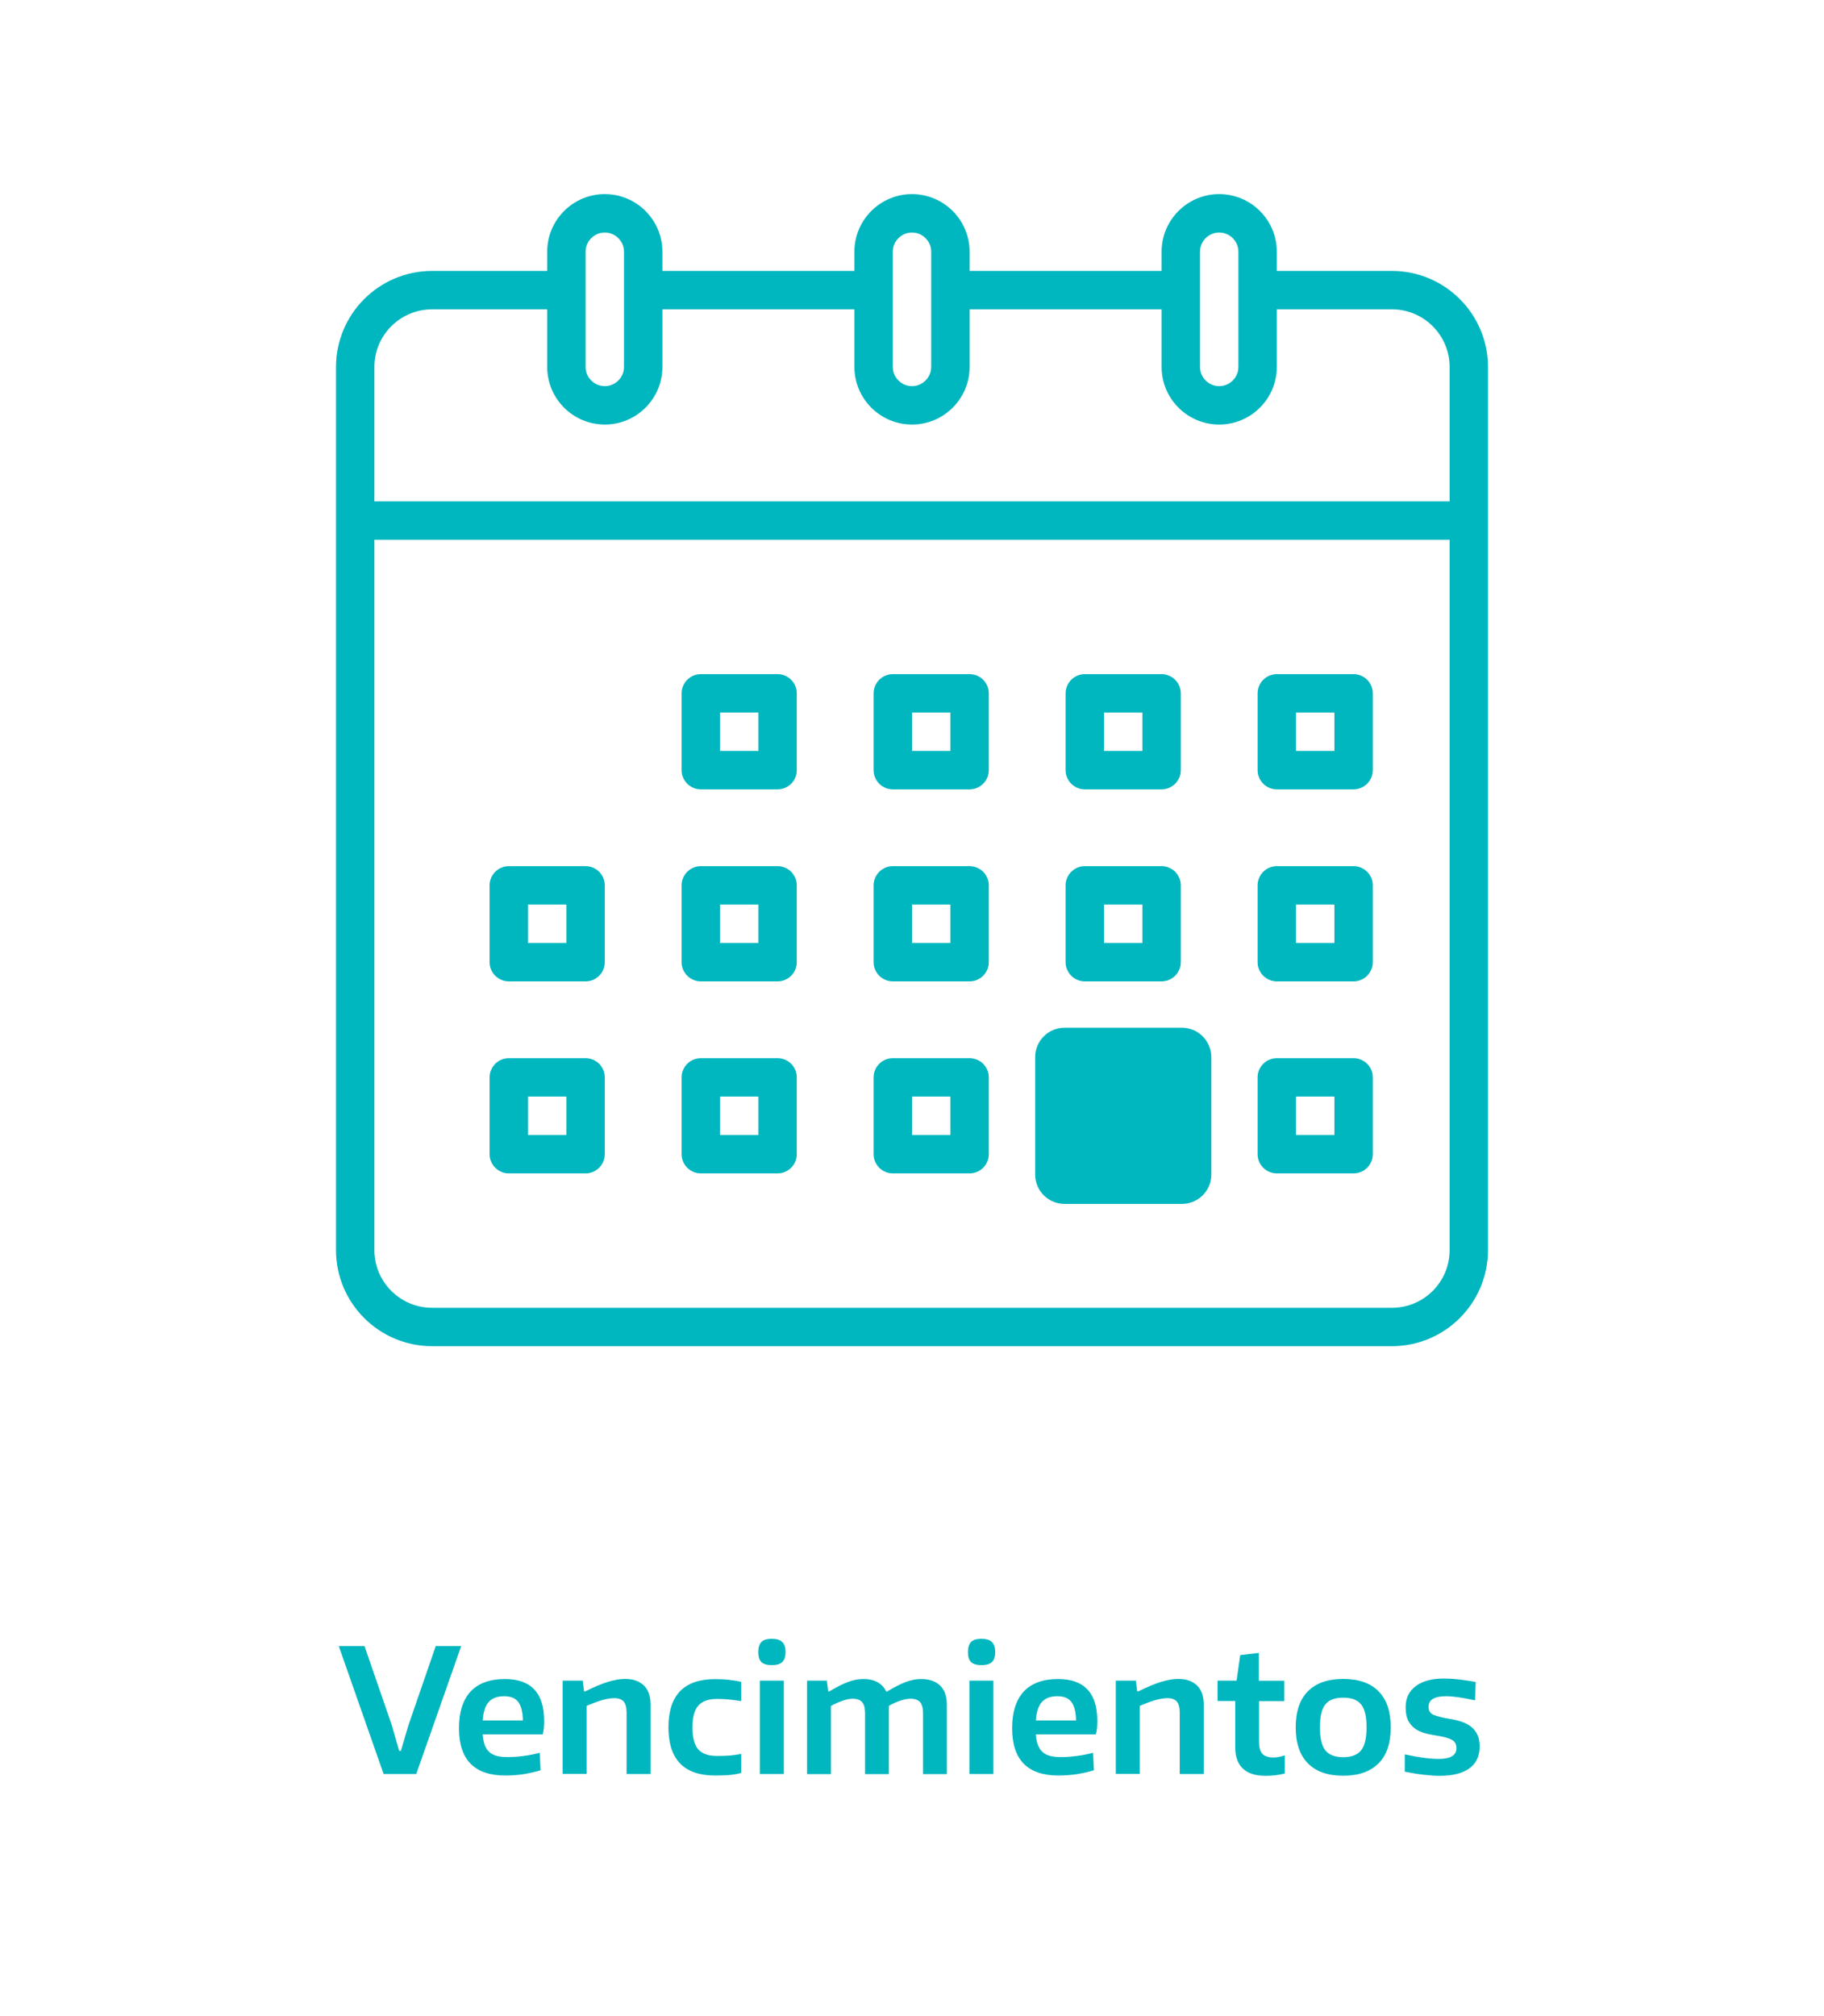
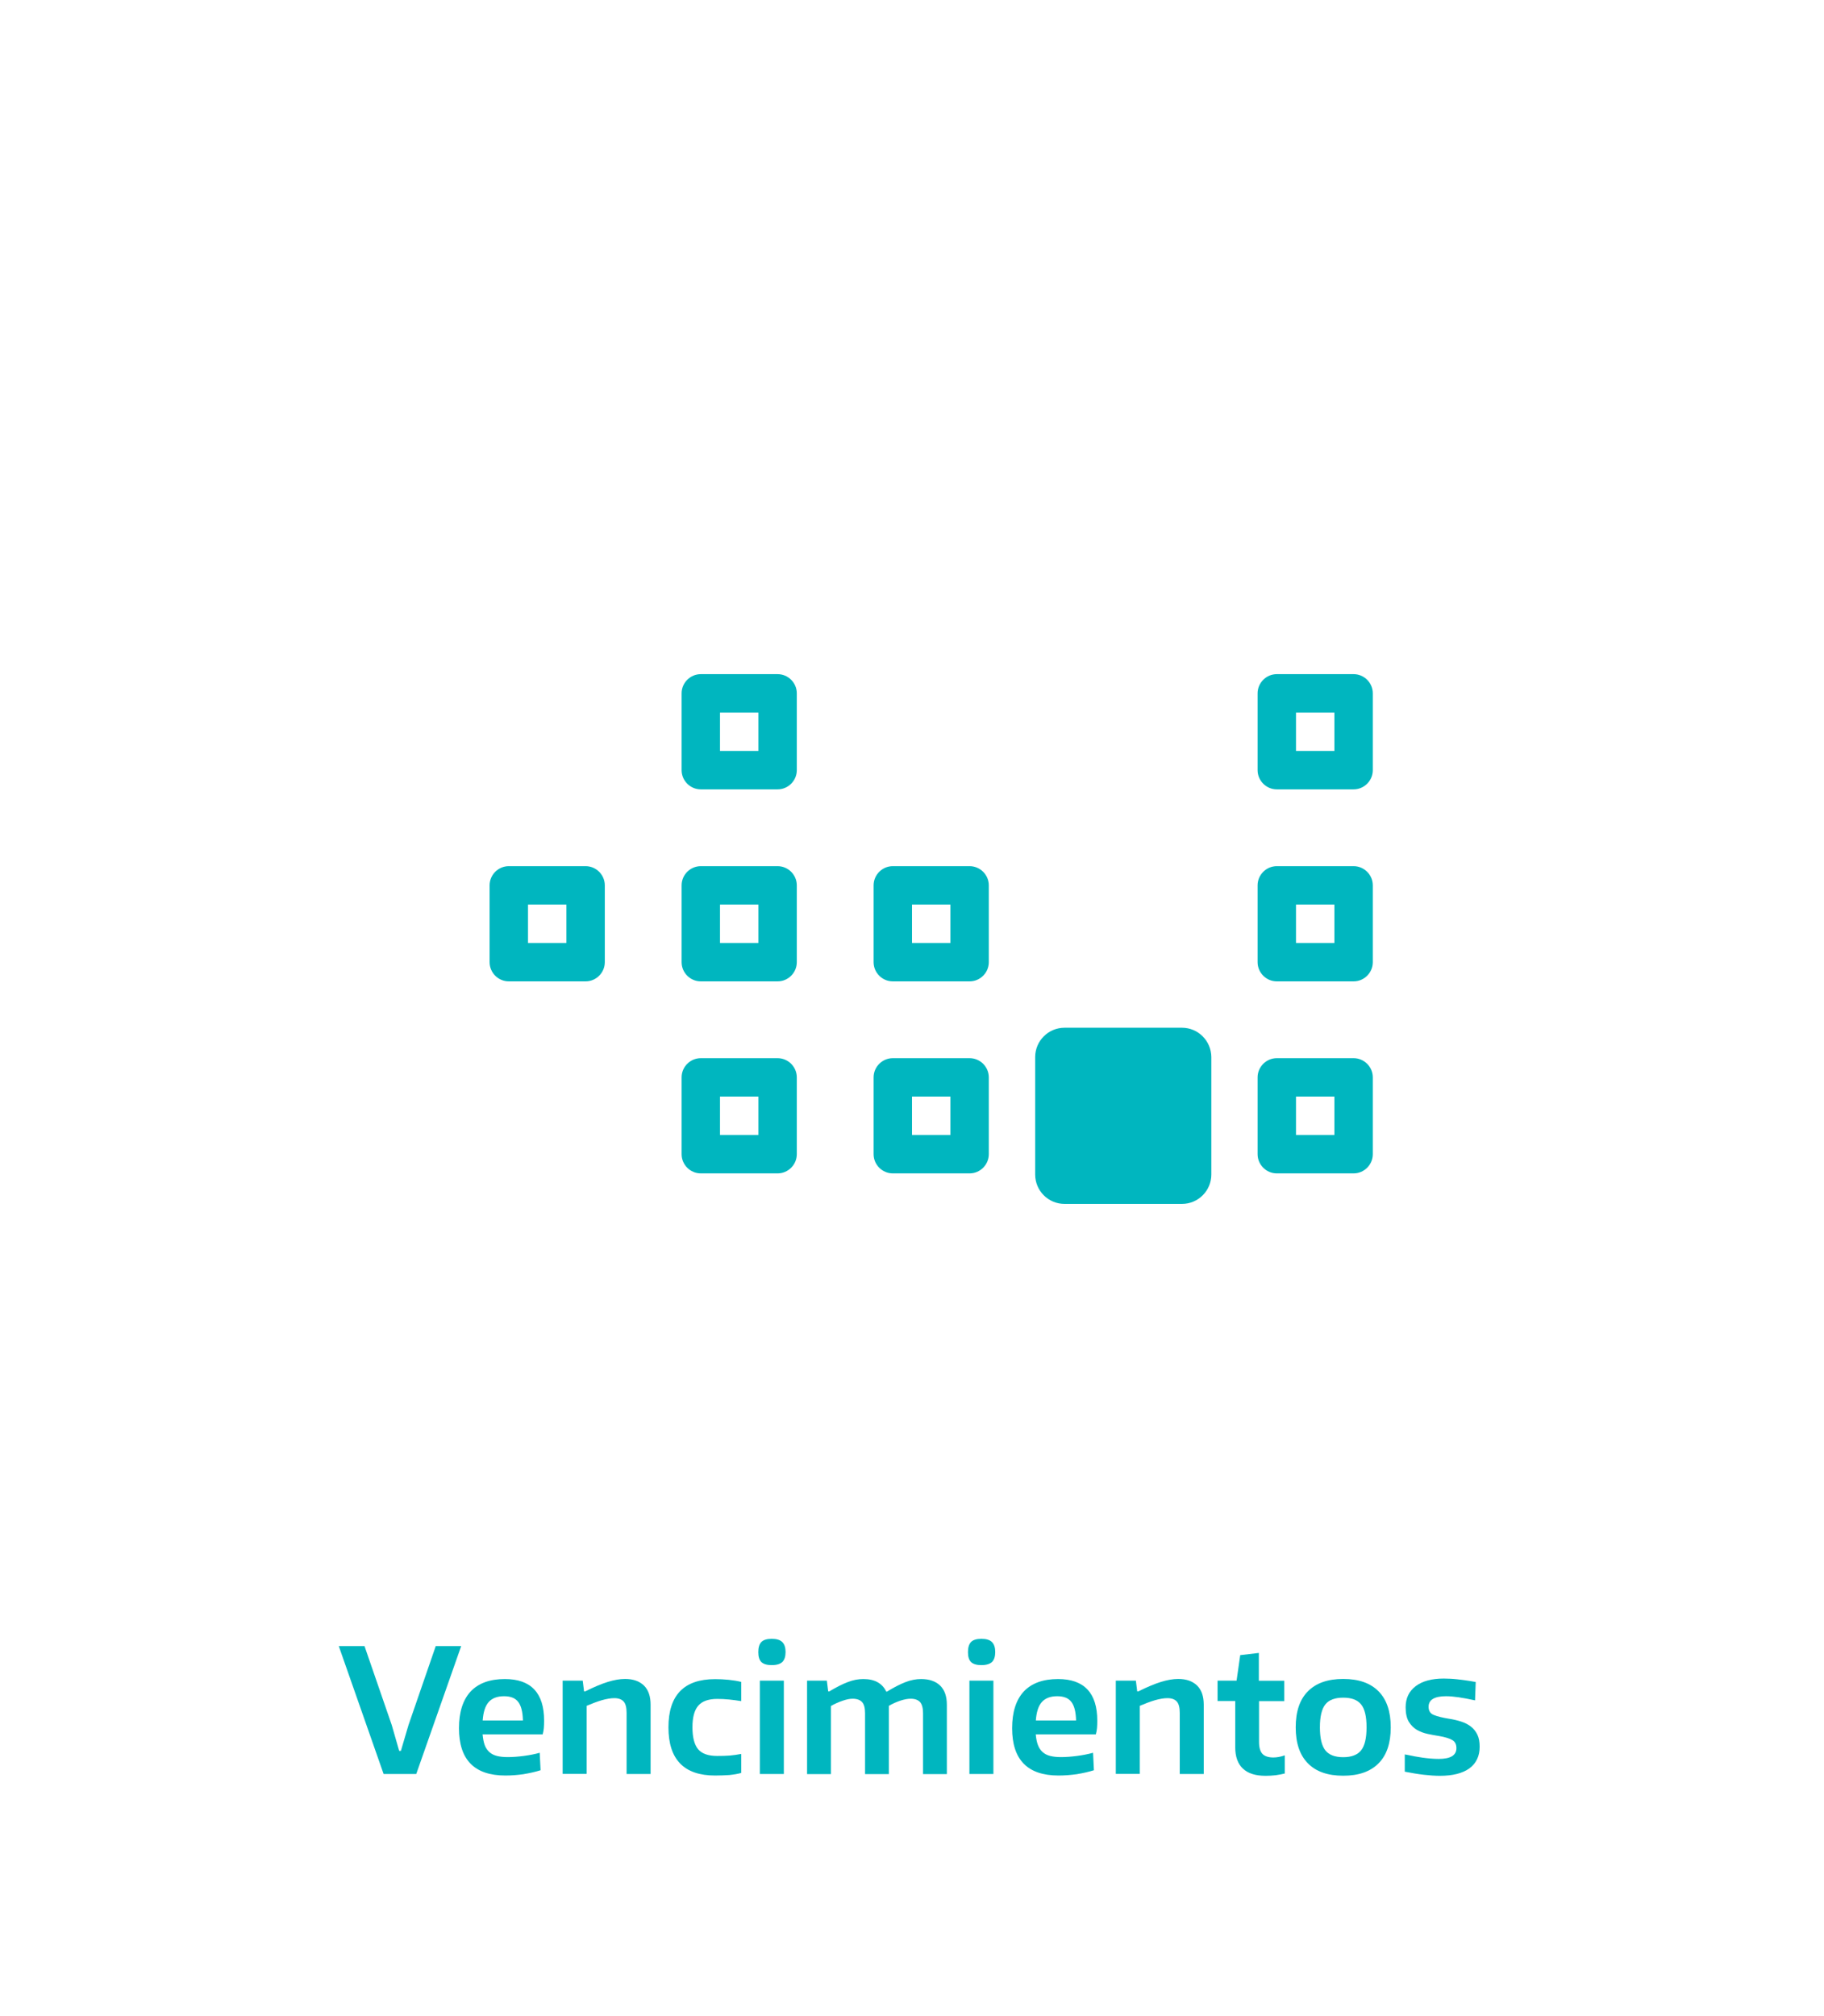
<svg xmlns="http://www.w3.org/2000/svg" version="1.1" id="Capa_1" x="0px" y="0px" viewBox="0 0 190 210" style="enable-background:new 0 0 190 210;" xml:space="preserve">
  <style type="text/css">
	.st0{fill:#FFFFFF;}
	.st1{fill:#00B6BF;}
	.st2{fill:none;stroke:#00B6BF;stroke-width:4.5;stroke-miterlimit:10;}
	.st3{fill:#00B6BF;stroke:#00B6BF;stroke-miterlimit:10;}
</style>
  <rect class="st0" width="190" height="210" />
  <g>
    <g>
      <path class="st1" d="M35.29,171.46h2.68l2.84,8.23l0.77,2.68h0.18l0.79-2.68l2.84-8.23h2.65l-4.68,13.32h-3.4L35.29,171.46z" />
      <path class="st1" d="M52.65,184.94c-3.23,0-4.84-1.64-4.84-4.93c0-1.68,0.41-2.95,1.21-3.82c0.81-0.86,2-1.3,3.57-1.3    c2.72,0,4.09,1.45,4.09,4.34c0,0.29-0.01,0.55-0.03,0.77c-0.02,0.23-0.06,0.44-0.12,0.65h-6.26c0.04,0.44,0.11,0.82,0.22,1.12    c0.11,0.3,0.28,0.54,0.49,0.73c0.21,0.19,0.47,0.32,0.78,0.4c0.31,0.08,0.69,0.12,1.13,0.12c0.5,0,1.06-0.04,1.67-0.12    c0.61-0.08,1.16-0.19,1.66-0.33l0.09,1.82c-0.54,0.17-1.13,0.3-1.78,0.41C53.9,184.89,53.27,184.94,52.65,184.94z M52.51,176.68    c-0.71,0-1.24,0.2-1.6,0.6c-0.36,0.4-0.57,1.05-0.63,1.93h4.19c-0.02-0.91-0.19-1.56-0.5-1.95    C53.67,176.87,53.18,176.68,52.51,176.68z" />
      <path class="st1" d="M58.61,175.06h2.09l0.14,1.12h0.11c0.92-0.46,1.71-0.79,2.36-0.99s1.25-0.31,1.8-0.31    c0.84,0,1.49,0.23,1.96,0.68c0.47,0.46,0.7,1.12,0.7,2v7.22h-2.5v-6.37c0-0.55-0.1-0.95-0.31-1.18c-0.21-0.23-0.53-0.35-0.97-0.35    c-0.38,0-0.83,0.08-1.32,0.22c-0.5,0.15-1.02,0.35-1.56,0.58v7.09h-2.5V175.06z" />
      <path class="st1" d="M74.49,184.94c-3.24,0-4.86-1.67-4.86-5.02c0-3.35,1.62-5.02,4.86-5.02c0.46,0,0.93,0.02,1.41,0.07    c0.49,0.05,0.92,0.12,1.31,0.22v2c-0.43-0.07-0.86-0.13-1.28-0.17c-0.42-0.04-0.82-0.06-1.21-0.06c-0.91,0-1.57,0.23-1.98,0.7    c-0.41,0.47-0.61,1.22-0.61,2.25c0,1.06,0.2,1.82,0.59,2.29c0.4,0.47,1.06,0.7,1.98,0.7c0.49,0,0.93-0.01,1.31-0.04    c0.38-0.03,0.78-0.09,1.2-0.17v1.98c-0.35,0.1-0.77,0.17-1.25,0.22C75.47,184.92,74.98,184.94,74.49,184.94z" />
      <path class="st1" d="M80.39,173.44c-0.5,0-0.86-0.11-1.08-0.32c-0.22-0.22-0.32-0.56-0.32-1.04c0-0.48,0.11-0.83,0.32-1.05    c0.22-0.22,0.58-0.33,1.08-0.33s0.87,0.11,1.1,0.34c0.23,0.23,0.34,0.58,0.34,1.04c0,0.46-0.11,0.8-0.33,1.03    C81.28,173.32,80.91,173.44,80.39,173.44z M79.15,175.06h2.5v9.72h-2.5V175.06z" />
      <path class="st1" d="M84.06,175.06h2.07l0.14,1.12h0.11c0.72-0.43,1.36-0.76,1.92-0.97c0.56-0.22,1.1-0.32,1.63-0.32    c1.18,0,1.97,0.44,2.39,1.31h0.07c0.72-0.44,1.36-0.77,1.93-0.99c0.57-0.22,1.11-0.32,1.63-0.32c0.85,0,1.51,0.23,1.98,0.68    c0.47,0.46,0.7,1.12,0.7,2v7.22h-2.48v-6.34c0-0.54-0.11-0.93-0.31-1.16c-0.21-0.23-0.54-0.35-0.98-0.35    c-0.29,0-0.63,0.06-1.04,0.19c-0.4,0.13-0.81,0.31-1.23,0.55v7.11h-2.48v-6.34c0-0.54-0.1-0.93-0.31-1.16    c-0.21-0.23-0.54-0.35-0.99-0.35c-0.29,0-0.64,0.07-1.04,0.21c-0.41,0.14-0.82,0.32-1.22,0.55v7.09h-2.48V175.06z" />
      <path class="st1" d="M102.23,173.44c-0.5,0-0.86-0.11-1.08-0.32c-0.22-0.22-0.32-0.56-0.32-1.04c0-0.48,0.11-0.83,0.32-1.05    c0.22-0.22,0.58-0.33,1.08-0.33s0.87,0.11,1.1,0.34c0.23,0.23,0.34,0.58,0.34,1.04c0,0.46-0.11,0.8-0.33,1.03    C103.11,173.32,102.74,173.44,102.23,173.44z M100.98,175.06h2.5v9.72h-2.5V175.06z" />
      <path class="st1" d="M110.27,184.94c-3.23,0-4.84-1.64-4.84-4.93c0-1.68,0.41-2.95,1.21-3.82c0.81-0.86,2-1.3,3.57-1.3    c2.72,0,4.09,1.45,4.09,4.34c0,0.29-0.01,0.55-0.03,0.77c-0.02,0.23-0.06,0.44-0.12,0.65h-6.26c0.04,0.44,0.11,0.82,0.23,1.12    c0.11,0.3,0.28,0.54,0.49,0.73s0.47,0.32,0.78,0.4c0.31,0.08,0.69,0.12,1.13,0.12c0.5,0,1.06-0.04,1.67-0.12    c0.61-0.08,1.16-0.19,1.67-0.33l0.09,1.82c-0.54,0.17-1.13,0.3-1.78,0.41C111.51,184.89,110.88,184.94,110.27,184.94z     M110.13,176.68c-0.71,0-1.24,0.2-1.6,0.6c-0.36,0.4-0.57,1.05-0.63,1.93h4.19c-0.02-0.91-0.19-1.56-0.5-1.95    C111.29,176.87,110.8,176.68,110.13,176.68z" />
      <path class="st1" d="M116.23,175.06h2.09l0.14,1.12h0.11c0.92-0.46,1.71-0.79,2.36-0.99c0.65-0.2,1.25-0.31,1.8-0.31    c0.84,0,1.49,0.23,1.96,0.68c0.47,0.46,0.7,1.12,0.7,2v7.22h-2.5v-6.37c0-0.55-0.1-0.95-0.31-1.18c-0.21-0.23-0.53-0.35-0.97-0.35    c-0.38,0-0.83,0.08-1.32,0.22c-0.5,0.15-1.02,0.35-1.56,0.58v7.09h-2.5V175.06z" />
      <path class="st1" d="M131.84,184.97c-1.06,0-1.85-0.25-2.38-0.76c-0.53-0.5-0.79-1.24-0.79-2.21v-4.82h-1.84v-2.12h1.98l0.38-2.66    l1.94-0.23v2.9h2.65v2.12h-2.63v4.25c0,0.58,0.12,0.99,0.35,1.24c0.23,0.25,0.62,0.38,1.14,0.38c0.36,0,0.76-0.07,1.19-0.22v1.89    c-0.28,0.07-0.59,0.13-0.95,0.18C132.53,184.95,132.18,184.97,131.84,184.97z" />
      <path class="st1" d="M139.92,184.96c-1.61,0-2.84-0.43-3.68-1.29c-0.85-0.86-1.27-2.11-1.27-3.75s0.42-2.9,1.27-3.75    c0.85-0.86,2.07-1.29,3.68-1.29c1.61,0,2.83,0.43,3.68,1.29c0.85,0.86,1.27,2.11,1.27,3.75s-0.42,2.9-1.27,3.75    C142.75,184.53,141.53,184.96,139.92,184.96z M139.92,183.03c0.86,0,1.48-0.24,1.86-0.71c0.38-0.47,0.57-1.28,0.57-2.4    s-0.19-1.93-0.57-2.39c-0.38-0.47-1-0.7-1.86-0.7c-0.86,0-1.49,0.23-1.86,0.7c-0.38,0.47-0.57,1.27-0.57,2.39s0.19,1.93,0.57,2.4    C138.43,182.79,139.05,183.03,139.92,183.03z" />
      <path class="st1" d="M149.98,184.97c-0.5,0-1.06-0.04-1.67-0.11c-0.61-0.07-1.27-0.18-1.98-0.32v-1.8    c0.66,0.14,1.28,0.26,1.86,0.34s1.14,0.13,1.68,0.13c1.22,0,1.84-0.37,1.84-1.12c0-0.41-0.15-0.7-0.46-0.86    c-0.31-0.17-0.75-0.3-1.32-0.4c-0.38-0.06-0.78-0.13-1.2-0.22s-0.79-0.23-1.13-0.42c-0.34-0.2-0.62-0.48-0.85-0.85    c-0.22-0.37-0.33-0.88-0.33-1.51c0-0.94,0.35-1.67,1.05-2.2c0.7-0.53,1.68-0.79,2.92-0.79c0.23,0,0.46,0.01,0.69,0.02    c0.23,0.01,0.48,0.03,0.74,0.06c0.26,0.03,0.54,0.07,0.86,0.11c0.31,0.04,0.66,0.1,1.04,0.17l-0.07,1.91    c-0.65-0.14-1.22-0.25-1.71-0.32c-0.49-0.07-0.93-0.11-1.31-0.11c-1.21,0-1.82,0.37-1.82,1.1c0,0.42,0.18,0.71,0.54,0.85    c0.36,0.15,0.88,0.28,1.55,0.39c0.47,0.07,0.9,0.17,1.3,0.3c0.4,0.13,0.74,0.3,1.03,0.53c0.29,0.23,0.51,0.51,0.67,0.85    c0.16,0.34,0.23,0.75,0.23,1.24c0,0.97-0.35,1.72-1.06,2.25C152.35,184.71,151.32,184.97,149.98,184.97z" />
    </g>
  </g>
  <g>
-     <path class="st1" d="M145,28.22h-12v-2c0-3.31-2.69-6-6-6s-6,2.69-6,6v2h-20v-2c0-3.31-2.69-6-6-6s-6,2.69-6,6v2H69v-2   c0-3.31-2.69-6-6-6c-3.31,0-6,2.69-6,6v2H45c-5.52,0.01-9.99,4.48-10,10v92c0.01,5.52,4.48,9.99,10,10h100   c5.52-0.01,9.99-4.48,10-10v-92C154.99,32.7,150.52,28.23,145,28.22z M125,26.22c0-1.1,0.9-2,2-2s2,0.9,2,2v12c0,1.1-0.9,2-2,2   s-2-0.9-2-2V26.22z M93,26.22c0-1.1,0.9-2,2-2s2,0.9,2,2v12c0,1.1-0.9,2-2,2s-2-0.9-2-2V26.22z M61,26.22c0-1.1,0.9-2,2-2   s2,0.9,2,2v12c0,1.1-0.9,2-2,2s-2-0.9-2-2V26.22z M45,32.22h12v6c0,3.31,2.69,6,6,6c3.31,0,6-2.69,6-6v-6h20v6c0,3.31,2.69,6,6,6   s6-2.69,6-6v-6h20v6c0,3.31,2.69,6,6,6s6-2.69,6-6v-6h12c3.31,0,6,2.69,6,6v14H39v-14C39,34.91,41.69,32.23,45,32.22z M145,136.22   H45c-3.31,0-6-2.69-6-6v-74h112v74C151,133.54,148.31,136.22,145,136.22z" />
    <path class="st1" d="M141,70.22h-8c-1.1,0-2,0.9-2,2v8c0,1.1,0.9,2,2,2h8c1.1,0,2-0.9,2-2v-8C143,71.12,142.1,70.22,141,70.22z    M139,78.22h-4v-4h4V78.22z" />
    <path class="st1" d="M101,110.22h-8c-1.1,0-2,0.9-2,2v8c0,1.1,0.9,2,2,2h8c1.1,0,2-0.9,2-2v-8C103,111.12,102.1,110.22,101,110.22z    M99,118.22h-4v-4h4V118.22z" />
    <path class="st1" d="M81,70.22h-8c-1.1,0-2,0.9-2,2v8c0,1.1,0.9,2,2,2h8c1.1,0,2-0.9,2-2v-8C83,71.12,82.1,70.22,81,70.22z    M79,78.22h-4v-4h4V78.22z" />
    <path class="st1" d="M61,90.22h-8c-1.1,0-2,0.9-2,2v8c0,1.1,0.9,2,2,2h8c1.1,0,2-0.9,2-2v-8C63,91.12,62.1,90.22,61,90.22z    M59,98.22h-4v-4h4V98.22z" />
    <path class="st1" d="M81,90.22h-8c-1.1,0-2,0.9-2,2v8c0,1.1,0.9,2,2,2h8c1.1,0,2-0.9,2-2v-8C83,91.12,82.1,90.22,81,90.22z    M79,98.22h-4v-4h4V98.22z" />
-     <path class="st1" d="M61,110.22h-8c-1.1,0-2,0.9-2,2v8c0,1.1,0.9,2,2,2h8c1.1,0,2-0.9,2-2v-8C63,111.12,62.1,110.22,61,110.22z    M59,118.22h-4v-4h4V118.22z" />
    <path class="st1" d="M81,110.22h-8c-1.1,0-2,0.9-2,2v8c0,1.1,0.9,2,2,2h8c1.1,0,2-0.9,2-2v-8C83,111.12,82.1,110.22,81,110.22z    M79,118.22h-4v-4h4V118.22z" />
    <path class="st1" d="M141,90.22h-8c-1.1,0-2,0.9-2,2v8c0,1.1,0.9,2,2,2h8c1.1,0,2-0.9,2-2v-8C143,91.12,142.1,90.22,141,90.22z    M139,98.22h-4v-4h4V98.22z" />
    <path class="st1" d="M141,110.22h-8c-1.1,0-2,0.9-2,2v8c0,1.1,0.9,2,2,2h8c1.1,0,2-0.9,2-2v-8C143,111.12,142.1,110.22,141,110.22z    M139,118.22h-4v-4h4V118.22z" />
    <path class="st1" d="M123.12,107.05h-12.23c-1.69,0-3.06,1.37-3.06,3.06v12.23c0,1.69,1.37,3.06,3.06,3.06h12.23   c1.69,0,3.06-1.37,3.06-3.06v-12.23C126.17,108.42,124.81,107.05,123.12,107.05z" />
    <rect x="113.94" y="113.17" class="st1" width="6.12" height="6.12" />
    <path class="st1" d="M101,90.22h-8c-1.1,0-2,0.9-2,2v8c0,1.1,0.9,2,2,2h8c1.1,0,2-0.9,2-2v-8C103,91.12,102.1,90.22,101,90.22z    M99,98.22h-4v-4h4V98.22z" />
-     <path class="st1" d="M121,90.22h-8c-1.1,0-2,0.9-2,2v8c0,1.1,0.9,2,2,2h8c1.1,0,2-0.9,2-2v-8C123,91.12,122.1,90.22,121,90.22z    M119,98.22h-4v-4h4V98.22z" />
-     <path class="st1" d="M101,70.22h-8c-1.1,0-2,0.9-2,2v8c0,1.1,0.9,2,2,2h8c1.1,0,2-0.9,2-2v-8C103,71.12,102.1,70.22,101,70.22z    M99,78.22h-4v-4h4V78.22z" />
-     <path class="st1" d="M121,70.22h-8c-1.1,0-2,0.9-2,2v8c0,1.1,0.9,2,2,2h8c1.1,0,2-0.9,2-2v-8C123,71.12,122.1,70.22,121,70.22z    M119,78.22h-4v-4h4V78.22z" />
  </g>
</svg>